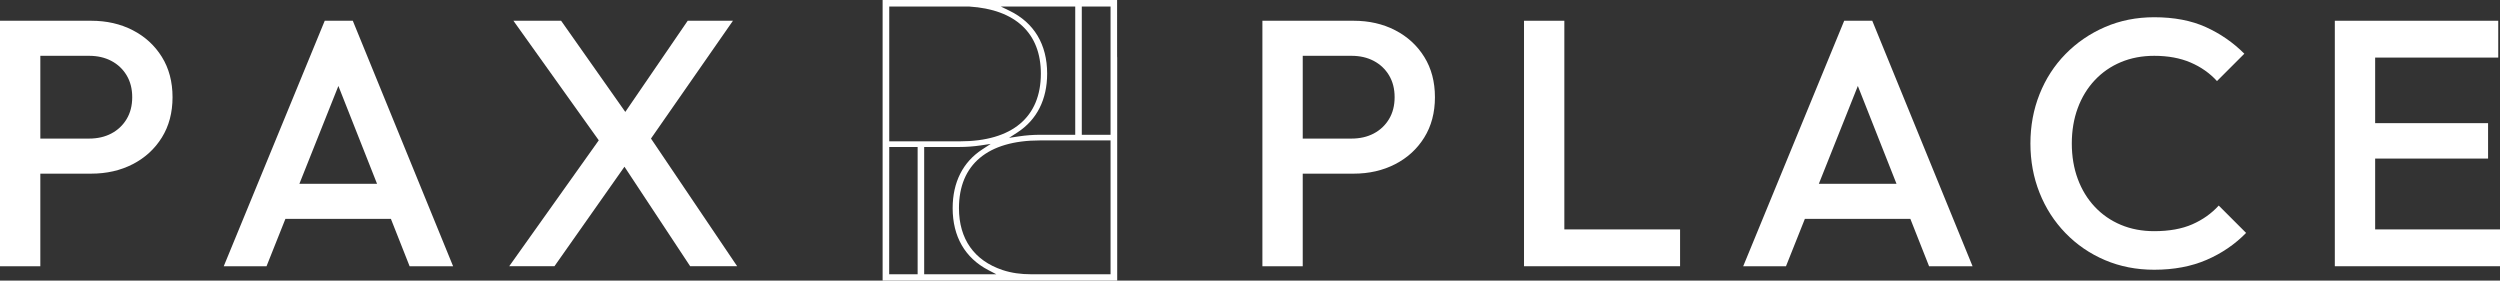
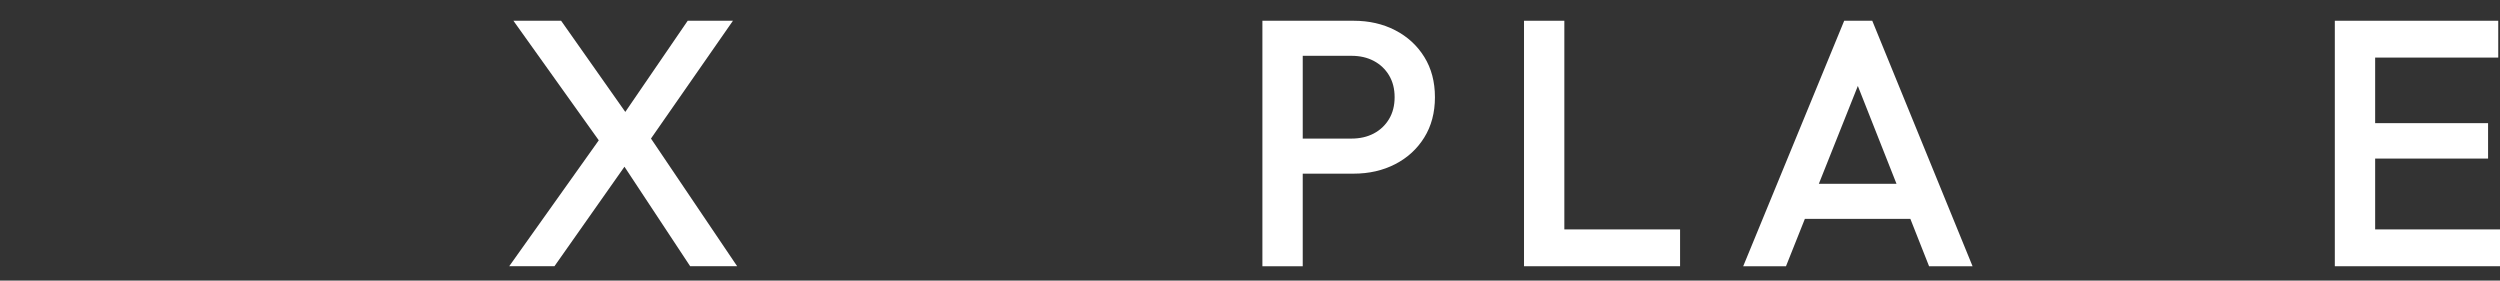
<svg xmlns="http://www.w3.org/2000/svg" id="Layer_1" viewBox="0 0 398.28 44.7">
  <rect x="0" y="0" width="398.28" height="44.7" fill="#333333" stroke="none" />
  <defs>
    <style>.cls-1{fill:#fff;}</style>
  </defs>
-   <path class="cls-1" d="M21.147,4.814c-1.955-1.006-4.162-1.508-6.62-1.508H0v39.109h6.425v-14.75h8.102c2.458,0,4.665-.503,6.62-1.509,1.955-1.005,3.5-2.421,4.637-4.246,1.136-1.824,1.704-3.966,1.704-6.425s-.568-4.599-1.704-6.425c-1.137-1.824-2.682-3.24-4.637-4.246ZM20.169,18.977c-.596.987-1.406,1.751-2.43,2.291-1.025.54-2.207.81-3.548.81h-7.766v-13.186h7.766c1.341,0,2.523.271,3.548.811,1.024.54,1.834,1.304,2.43,2.29.596.988.894,2.151.894,3.492s-.298,2.506-.894,3.492Z" />
-   <path class="cls-1" d="M51.735,3.306l-16.09,39.109h6.816l3.006-7.542h16.81l2.979,7.542h6.928L56.205,3.306h-4.47ZM47.694,29.286l6.215-15.592,6.16,15.592h-12.375Z" />
  <polygon class="cls-1" points="117.438 42.414 103.709 22.072 116.768 3.306 109.56 3.306 99.617 17.83 89.392 3.306 81.793 3.306 95.391 22.353 81.123 42.414 88.33 42.414 99.484 26.561 109.952 42.414 117.438 42.414" />
  <path class="cls-1" d="M222.263,4.814c-1.955-1.006-4.162-1.508-6.62-1.508h-14.527v39.109h6.425v-14.75h8.102c2.458,0,4.665-.503,6.62-1.509,1.955-1.005,3.5-2.421,4.637-4.246,1.136-1.824,1.704-3.966,1.704-6.425s-.568-4.599-1.704-6.425c-1.137-1.824-2.682-3.24-4.637-4.246ZM221.285,18.977c-.596.987-1.406,1.751-2.43,2.291-1.025.54-2.207.81-3.548.81h-7.766v-13.186h7.766c1.341,0,2.523.271,3.548.811,1.024.54,1.834,1.304,2.43,2.29.596.988.894,2.151.894,3.492s-.298,2.506-.894,3.492Z" />
  <polygon class="cls-1" points="249.219 3.306 242.794 3.306 242.794 42.415 249.219 42.415 249.219 42.414 267.656 42.414 267.656 36.548 249.219 36.548 249.219 3.306" />
  <path class="cls-1" d="M293.803,3.306l-16.09,39.109h6.816l3.006-7.542h16.81l2.979,7.542h6.928l-15.979-39.109h-4.47ZM289.762,29.286l6.215-15.592,6.16,15.592h-12.375Z" />
-   <path class="cls-1" d="M349.254,35.739c-1.658.726-3.679,1.089-6.062,1.089-1.937,0-3.707-.335-5.308-1.006-1.602-.67-2.988-1.629-4.162-2.877-1.173-1.247-2.076-2.728-2.71-4.442-.633-1.712-.949-3.593-.949-5.642s.316-3.929.949-5.643c.634-1.713,1.537-3.194,2.71-4.442,1.174-1.248,2.56-2.206,4.162-2.877,1.601-.67,3.371-1.006,5.308-1.006,2.197,0,4.125.355,5.783,1.062,1.657.708,3.063,1.695,4.218,2.961l4.358-4.358c-1.788-1.788-3.837-3.203-6.146-4.246-2.31-1.042-5.048-1.565-8.213-1.565-2.831,0-5.447.523-7.849,1.565-2.403,1.043-4.498,2.478-6.286,4.302-1.788,1.825-3.166,3.958-4.134,6.397-.97,2.44-1.453,5.056-1.453,7.85s.483,5.41,1.453,7.849c.968,2.44,2.346,4.582,4.134,6.425,1.788,1.844,3.883,3.279,6.286,4.303,2.402,1.023,5.018,1.536,7.849,1.536,3.129,0,5.903-.522,8.325-1.565,2.42-1.042,4.525-2.476,6.313-4.302l-4.358-4.358c-1.155,1.267-2.561,2.264-4.218,2.99Z" />
  <polygon class="cls-1" points="398.28 36.548 378.39 36.548 378.39 25.262 396.38 25.262 396.38 19.619 378.39 19.619 378.39 9.172 398 9.172 398 3.306 378.39 3.306 376.379 3.306 371.965 3.306 371.965 42.415 378.39 42.415 378.39 42.414 398.28 42.414 398.28 36.548" />
-   <path class="cls-1" d="M176.924,21.471h-4.582V1.044h4.582v20.427ZM176.924,43.691h-12.721c-1.522,0-3.047-.189-4.49-.673-4.505-1.509-6.939-4.928-6.939-9.861,0-6.956,4.582-10.786,12.903-10.786h11.247v21.32ZM147.232,43.691v-20.275h5.581c1.163,0,2.316-.085,3.428-.251l1.594-.238-1.351.879c-3.084,2.007-4.714,5.241-4.714,9.351,0,4.522,1.965,7.936,5.683,9.872l1.271.662h-11.492ZM146.19,43.691h-4.534l.011-20.275h4.523v20.275ZM141.667,1.044h12.769c7.345.462,11.385,4.257,11.385,10.686,0,6.955-4.583,10.786-12.904,10.786h-11.25V1.044ZM171.298,1.044v20.427h-5.518c-1.163,0-2.316.084-3.427.251l-1.595.239,1.352-.88c3.084-2.007,4.714-5.241,4.714-9.351,0-4.647-2.076-8.111-6.004-10.02l-1.37-.666h11.848ZM177.967,0h-37.355v44.7h37.371V9.196l-.015-.205-.001-8.991Z" />
</svg>